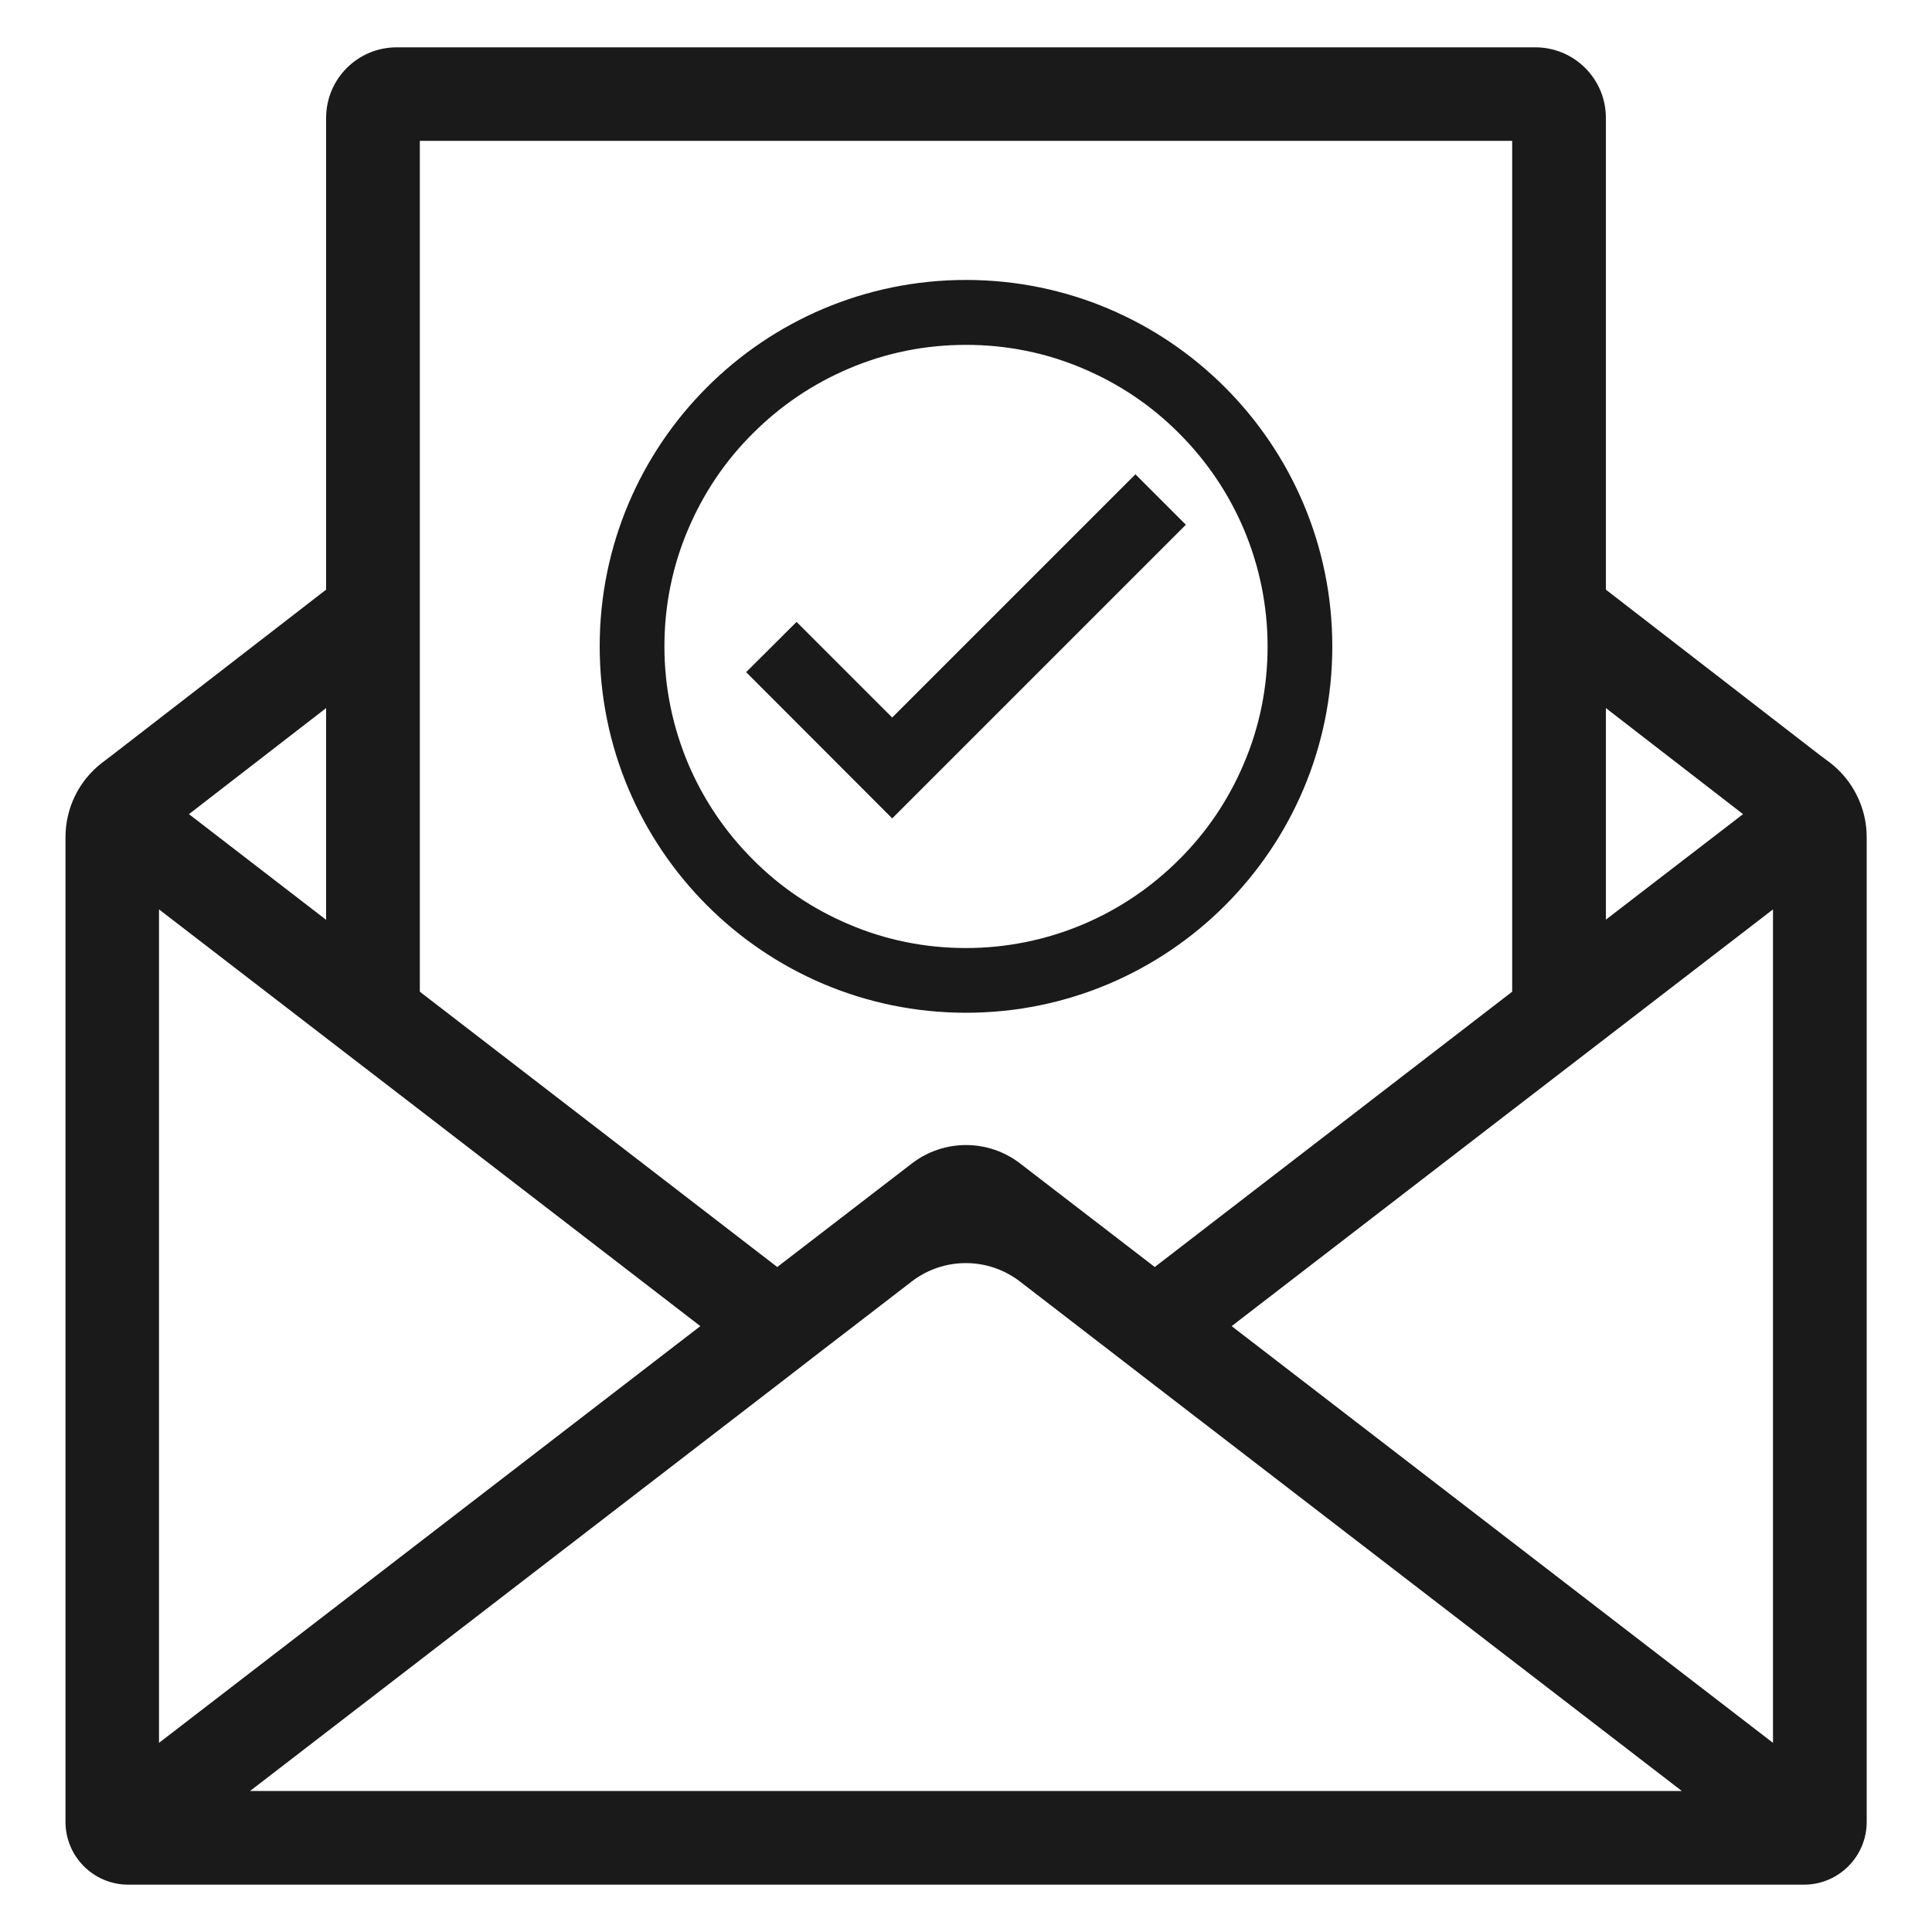
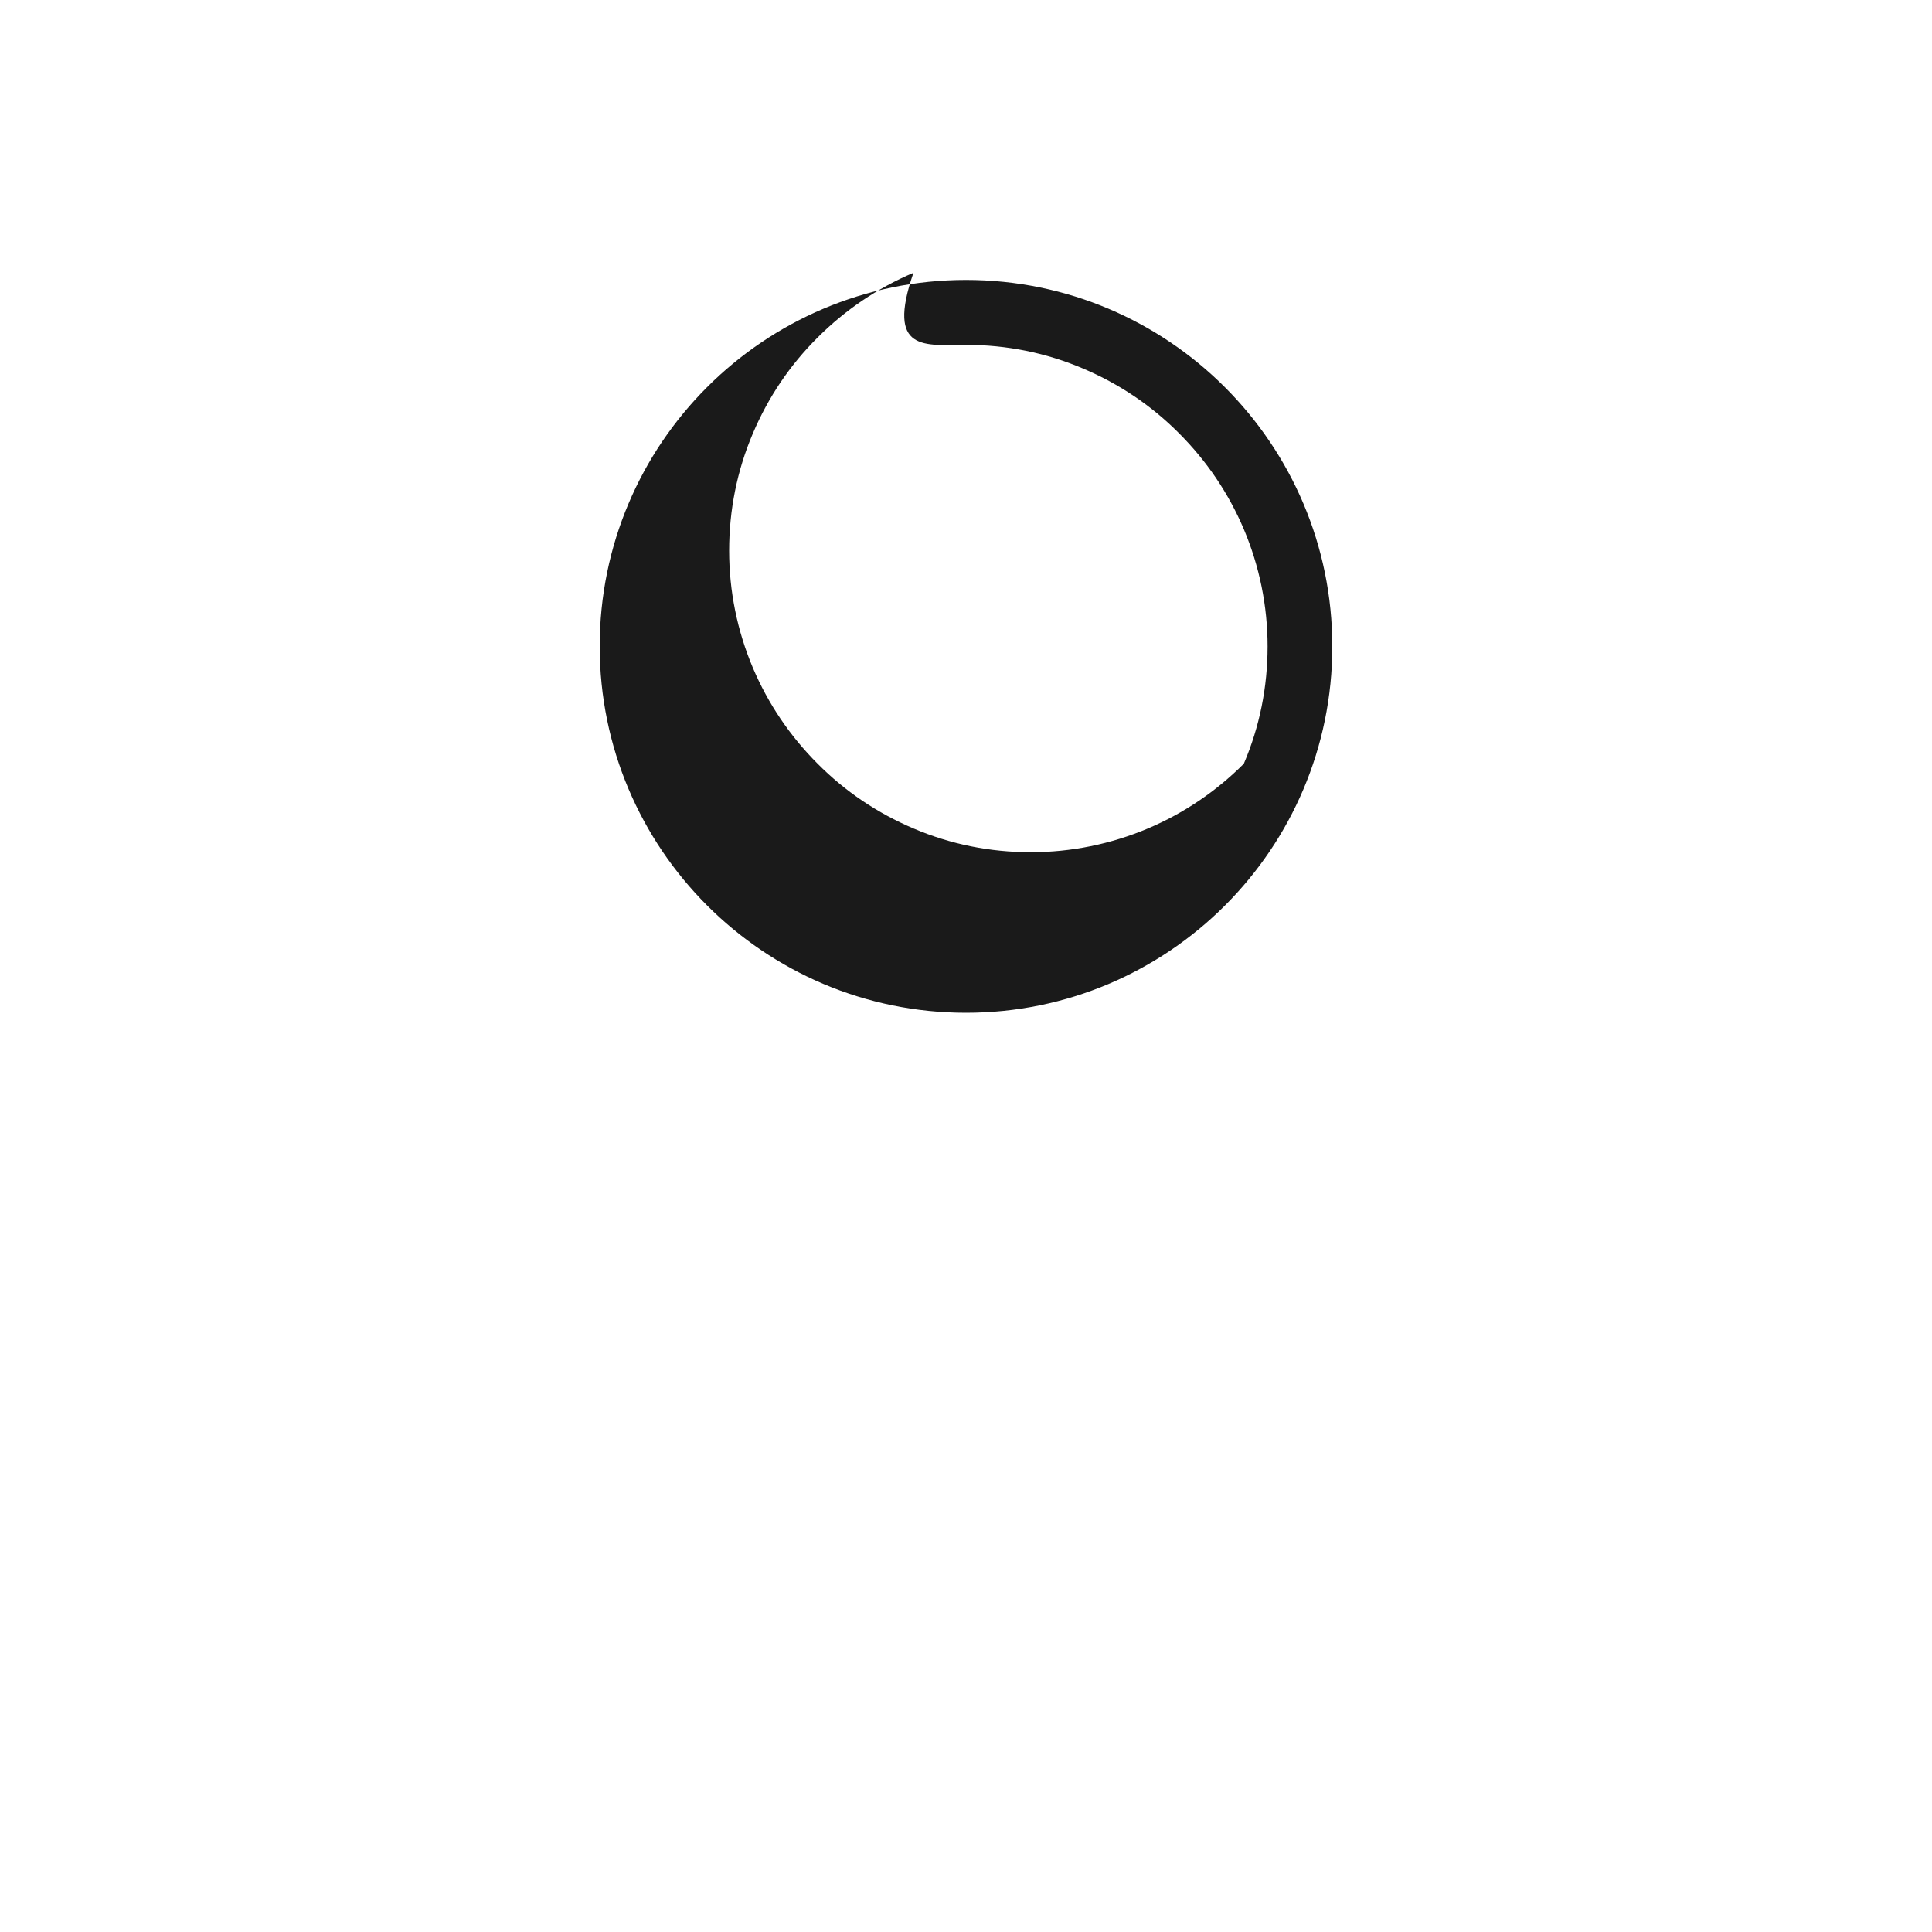
<svg xmlns="http://www.w3.org/2000/svg" version="1.1" id="Layer_1" x="0px" y="0px" viewBox="0 0 1000 1000" style="enable-background:new 0 0 1000 1000;" xml:space="preserve">
  <style type="text/css">
	.st0{fill:#1A1A1A;}
</style>
  <g>
-     <path class="st0" d="M941.9,390.8l-110.7-85.6V61c0-20.2-16.4-36.5-36.5-36.5H205.3c-20.2,0-36.5,16.4-36.5,36.5v244.2L58.1,390.8   l-5.4,4.1c-11.9,9.2-18.8,23.4-18.8,38.4v0v506v3.7c0,17.9,14.5,32.5,32.5,32.5h0h867.3h0c17.9,0,32.5-14.5,32.5-32.5v-3.7v-506v0   c0-15-7-29.2-18.8-38.4L941.9,390.8z M902.2,421.4l-71,54.6V366.5L902.2,421.4z M217.2,72.9h565.5v194.7v245.7L597.7,655.8   L528,602.2c-16.5-12.7-39.5-12.7-56,0l-69.7,53.6h0l-185-142.5V267.7V72.9z M168.8,366.5v109.6l-71-54.7L168.8,366.5z M82.3,470.7   l86.4,66.5l48.5,37.3l145.3,111.9L82.3,902.1V470.7z M129.3,927.1l213.4-164.3l59.5-45.8h0l23.3-18l16.4-12.6l30-23.1   c16.5-12.7,39.5-12.7,56,0l30,23.1l39.7,30.6l272.9,210H129.3z M917.7,902.1L637.5,686.4l145.3-111.9l48.5-37.3l86.4-66.5V902.1z" />
    <g>
-       <path class="st0" d="M500,178.5c21.1,0,41.5,4.1,60.7,12.3c18.6,7.9,35.3,19.1,49.6,33.5c14.3,14.3,25.6,31,33.5,49.6    c8.1,19.2,12.3,39.7,12.3,60.7s-4.1,41.5-12.3,60.7c-7.9,18.6-19.1,35.3-33.5,49.6c-14.3,14.3-31,25.6-49.6,33.5    c-19.2,8.1-39.7,12.3-60.7,12.3c-21.1,0-41.5-4.1-60.7-12.3c-18.6-7.9-35.3-19.1-49.6-33.5c-14.3-14.3-25.6-31-33.5-49.6    c-8.1-19.2-12.3-39.7-12.3-60.7s4.1-41.5,12.3-60.7c7.9-18.6,19.1-35.3,33.5-49.6c14.3-14.3,31-25.6,49.6-33.5    C458.5,182.6,478.9,178.5,500,178.5 M500,144.9c-104.7,0-189.6,84.9-189.6,189.6S395.3,524.2,500,524.2s189.6-84.9,189.6-189.6    S604.7,144.9,500,144.9L500,144.9z" />
-       <polygon class="st0" points="587.7,245.5 461.8,371.4 412.3,321.9 386.2,347.9 461.8,423.6 487.9,397.5 613.8,271.6   " />
+       <path class="st0" d="M500,178.5c21.1,0,41.5,4.1,60.7,12.3c18.6,7.9,35.3,19.1,49.6,33.5c14.3,14.3,25.6,31,33.5,49.6    c8.1,19.2,12.3,39.7,12.3,60.7s-4.1,41.5-12.3,60.7c-14.3,14.3-31,25.6-49.6,33.5    c-19.2,8.1-39.7,12.3-60.7,12.3c-21.1,0-41.5-4.1-60.7-12.3c-18.6-7.9-35.3-19.1-49.6-33.5c-14.3-14.3-25.6-31-33.5-49.6    c-8.1-19.2-12.3-39.7-12.3-60.7s4.1-41.5,12.3-60.7c7.9-18.6,19.1-35.3,33.5-49.6c14.3-14.3,31-25.6,49.6-33.5    C458.5,182.6,478.9,178.5,500,178.5 M500,144.9c-104.7,0-189.6,84.9-189.6,189.6S395.3,524.2,500,524.2s189.6-84.9,189.6-189.6    S604.7,144.9,500,144.9L500,144.9z" />
    </g>
  </g>
</svg>